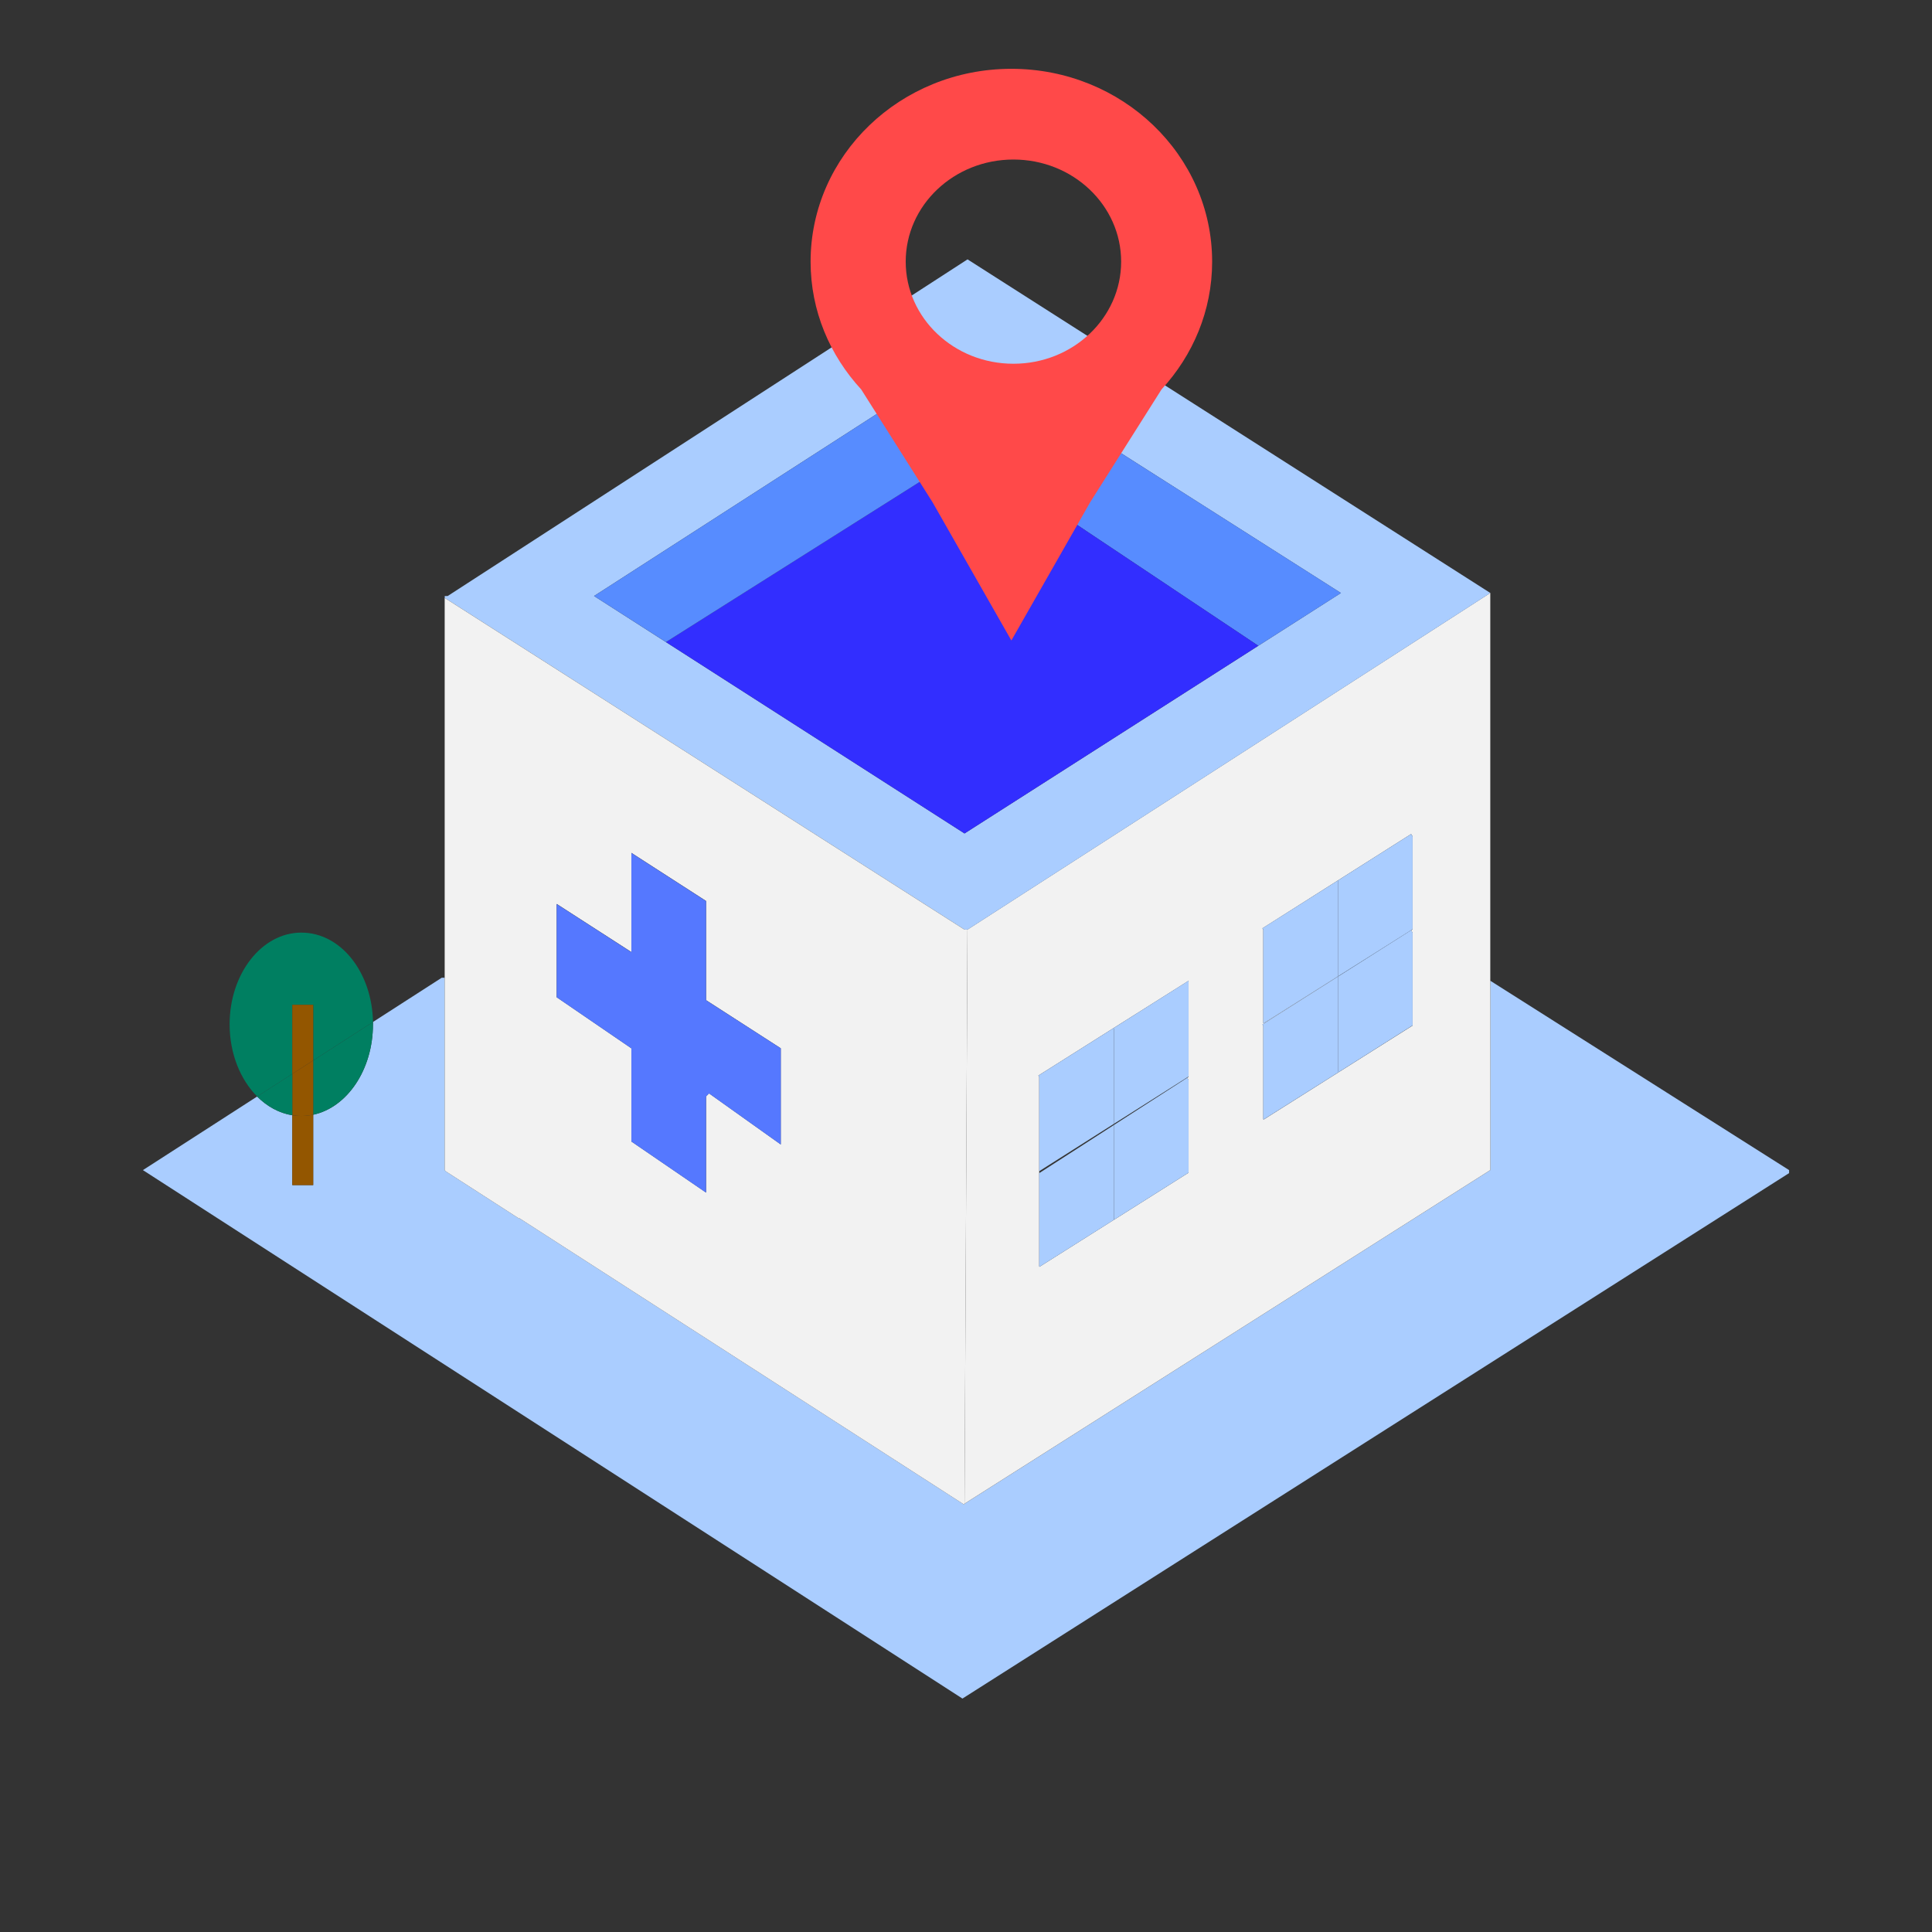
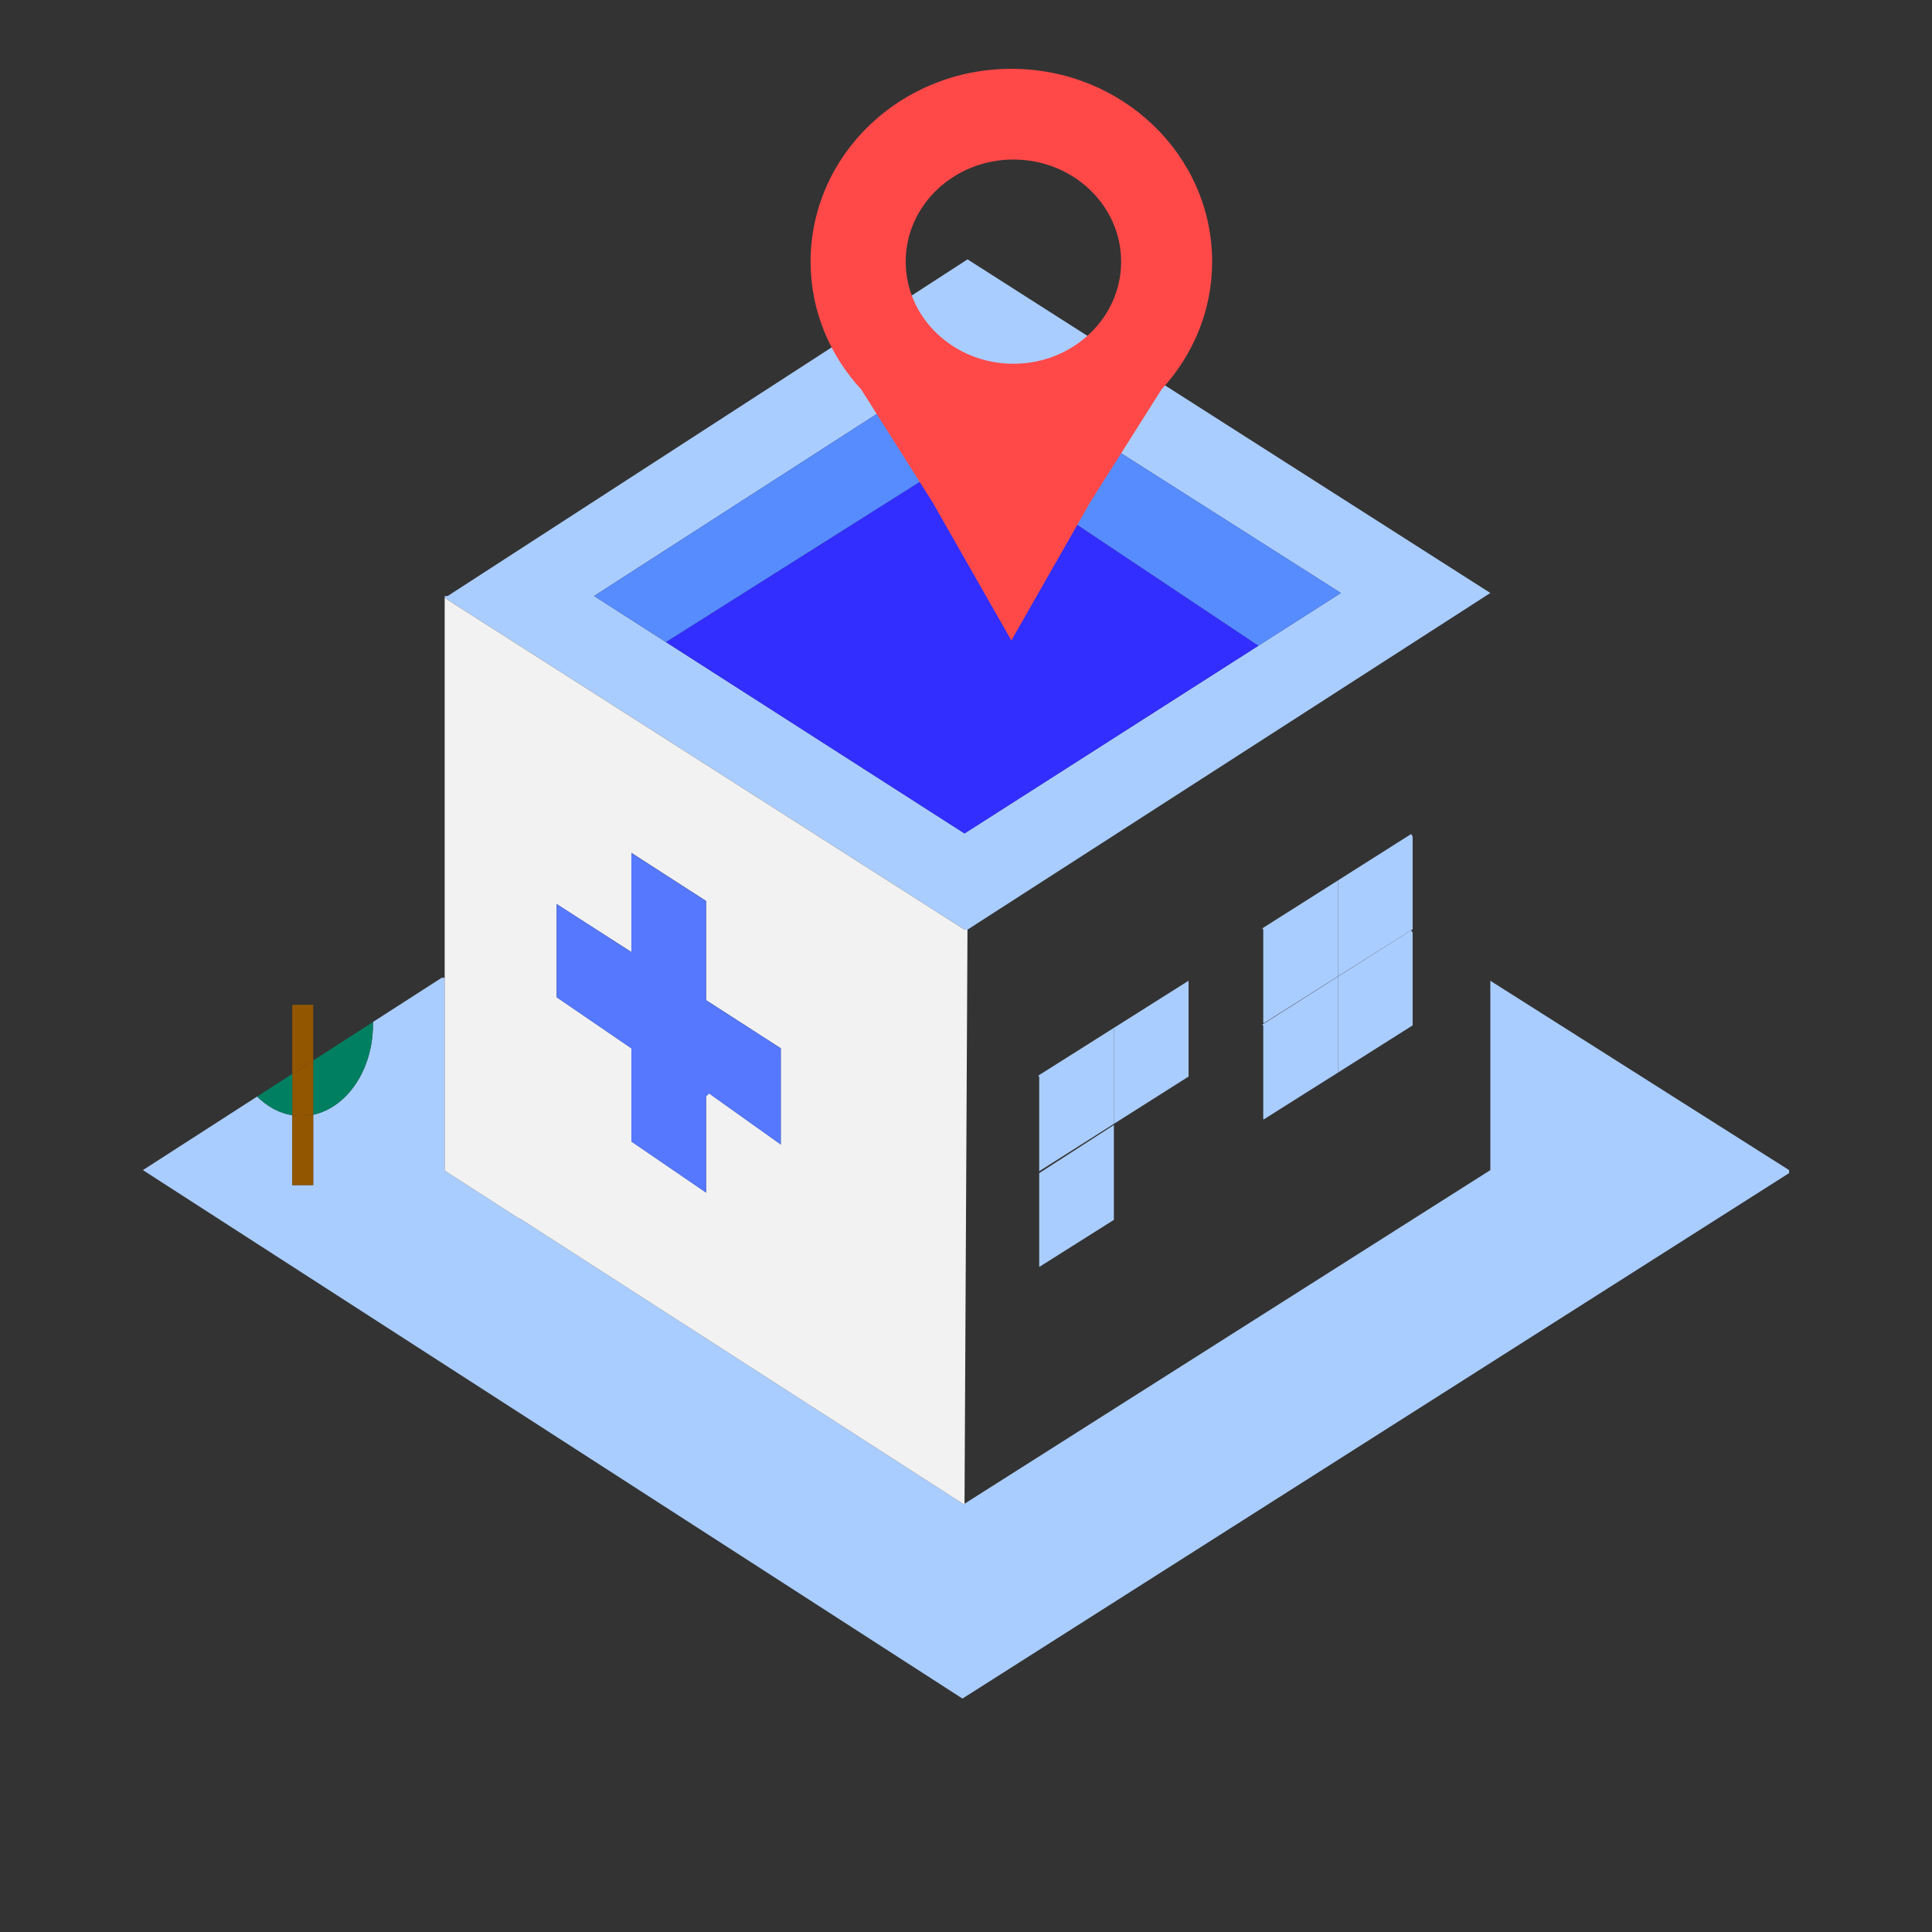
<svg xmlns="http://www.w3.org/2000/svg" id="_레이어_1" data-name="레이어 1" viewBox="0 0 365 365">
  <rect x="0" y="0" width="365" height="365" fill="#333333" stroke="none" />
  <defs>
    <style>
      .cls-1 {
        fill: #007f61;
      }

      .cls-2 {
        fill: #aacdff;
      }

      .cls-3 {
        fill: #5578ff;
      }

      .cls-4 {
        fill: #ff4949;
      }

      .cls-5 {
        fill: #f2f2f2;
      }

      .cls-6 {
        fill: #578cff;
      }

      .cls-7 {
        fill: #935600;
      }

      .cls-8 {
        fill: #322eff;
      }
    </style>
  </defs>
  <g>
    <path class="cls-2" d="M182.13,284.24l.09-.15,99.34-63.03v-35.77l56.44,35.77v.57l-156.17,99.27L27,221.06l21.58-13.9c1.88,1.88,4.15,3.14,6.64,3.54v13.2h3.95v-13.3c6.41-1.37,11.29-8.5,11.29-17.08,0-.15,0-.3,0-.44l12.99-8.36h.56v36.34l.28.28,13.78,8.88.05-.07,84.01,54.09Z" />
-     <path class="cls-5" d="M210.44,230.46l14.11-8.91v-17.52h0l-.25-.41.25-.16v-18.17l-14.19,8.95-14.19,8.96.16.26v18.16h0v17.61h0l.05.1,14.05-8.87ZM266.88,175.56h0v-17.53l-.29-.46-13.82,8.76-14.27,9.05.16.26v17.6l.06.1,14.05-8.87v.04l-14.27,9.05.16.26v17.6l.06.1,14.18-8.95,13.98-8.82v-17.52l-.29-.46.29-.18ZM281.56,185.28v35.77l-99.34,63.03.56-108.46,98.77-63.6v73.25Z" />
    <path class="cls-2" d="M237.72,122l15.61-9.97-70.55-44.86-70.55,45.43,13.59,8.71,56.4,36.15,55.51-35.46ZM281.56,112.03l-98.77,63.6h-.56l-98.21-62.67v-.36h.56l98.21-63.6,98.77,63.03Z" />
    <polygon class="cls-2" points="266.88 176.2 266.88 193.72 252.91 202.55 252.77 202.32 252.77 184.5 266.59 175.74 266.59 175.74 266.88 176.2" />
    <polygon class="cls-2" points="266.88 175.55 266.88 175.56 266.59 175.74 266.59 175.74 252.77 184.46 252.77 166.33 266.59 157.57 266.88 158.03 266.88 175.55" />
    <polygon class="cls-6" points="253.34 112.03 237.72 122 182.78 85.34 182.78 84.77 182.78 67.17 253.34 112.03" />
    <polygon class="cls-2" points="252.77 202.32 252.91 202.55 238.72 211.5 238.66 211.41 238.66 193.8 238.5 193.55 252.77 184.5 252.77 202.32" />
    <polygon class="cls-2" points="252.77 166.33 252.77 184.46 238.72 193.33 238.66 193.23 238.66 175.63 238.5 175.37 252.77 166.33" />
    <polygon class="cls-8" points="237.72 122 182.22 157.46 125.81 121.3 182.78 85.34 237.72 122" />
-     <polygon class="cls-2" points="224.3 203.61 224.56 204.02 224.55 204.02 224.55 221.55 210.44 230.46 210.44 212.54 224.3 203.61" />
    <polygon class="cls-2" points="224.55 185.28 224.55 203.38 224.27 203.56 210.44 212.32 210.44 194.37 210.36 194.24 224.55 185.28" />
    <polygon class="cls-2" points="210.44 212.54 210.44 230.46 196.38 239.33 196.33 239.23 196.33 239.23 196.33 221.63 196.33 221.63 210.44 212.54" />
    <polygon class="cls-2" points="210.44 194.37 210.44 212.32 196.33 221.27 196.33 203.46 196.17 203.2 210.36 194.24 210.44 194.37" />
    <polygon class="cls-6" points="182.78 84.77 182.78 85.34 125.81 121.3 112.23 112.6 182.78 67.17 182.78 84.77" />
-     <path class="cls-5" d="M105.17,170.8v17.6l14.11,9.65v17.6l14.11,9.65v-18.17l.56-.57,13.55,9.65v-18.17l-14.11-9.09v-18.74l-14.11-9.09v18.74l-14.11-9.09ZM182.78,175.63l-.56,108.46-.09.15-84.01-54.09-.05.07-13.78-8.88-.28-.28v-108.1l98.21,62.67h.56Z" />
+     <path class="cls-5" d="M105.17,170.8v17.6l14.11,9.65v17.6l14.11,9.65v-18.17l.56-.57,13.55,9.65v-18.17l-14.11-9.09v-18.74l-14.11-9.09v18.74ZM182.78,175.63l-.56,108.46-.09.15-84.01-54.09-.05.07-13.78-8.88-.28-.28v-108.1l98.21,62.67h.56Z" />
    <polygon class="cls-3" points="147.51 198.06 147.51 216.23 133.96 206.58 133.39 207.15 133.39 225.32 119.28 215.66 119.28 198.06 105.17 188.41 105.17 170.8 119.28 179.89 119.28 161.15 133.39 170.24 133.39 188.97 147.51 198.06" />
    <path class="cls-1" d="M70.46,193.08c0,.14,0,.29,0,.44,0,8.58-4.88,15.7-11.29,17.08v-10.25l11.28-7.26Z" />
-     <path class="cls-1" d="M70.46,193.08l-11.28,7.26v-10.52h-3.95v13.06l-6.64,4.28c-3.17-3.17-5.21-8.1-5.21-13.65,0-9.56,6.07-17.32,13.55-17.32s13.36,7.52,13.54,16.88Z" />
    <path class="cls-7" d="M59.17,210.59v13.3h-3.95v-13.2c.55.09,1.12.14,1.69.14.77,0,1.52-.09,2.26-.24Z" />
    <path class="cls-7" d="M59.17,200.34v10.25c-.73.16-1.49.24-2.26.24-.58,0-1.14-.05-1.69-.14v-7.81l3.95-2.54Z" />
    <polygon class="cls-7" points="59.17 189.83 59.17 200.34 55.22 202.89 55.22 189.83 59.17 189.83" />
    <path class="cls-1" d="M55.22,202.89v7.81c-2.49-.4-4.76-1.66-6.64-3.54l6.64-4.28Z" />
  </g>
  <path class="cls-4" d="M191.07,13c-20.95,0-37.93,16.32-37.93,36.44,0,9.27,3.63,17.7,9.56,24.13l13.47,21.3,14.9,26.13,14.9-26.13,13.47-21.3c5.93-6.43,9.56-14.87,9.56-24.13,0-20.13-16.98-36.44-37.93-36.44ZM191.46,68.72c-11.24,0-20.35-8.64-20.35-19.29s9.11-19.29,20.35-19.29,20.35,8.64,20.35,19.29-9.11,19.29-20.35,19.29Z" />
</svg>